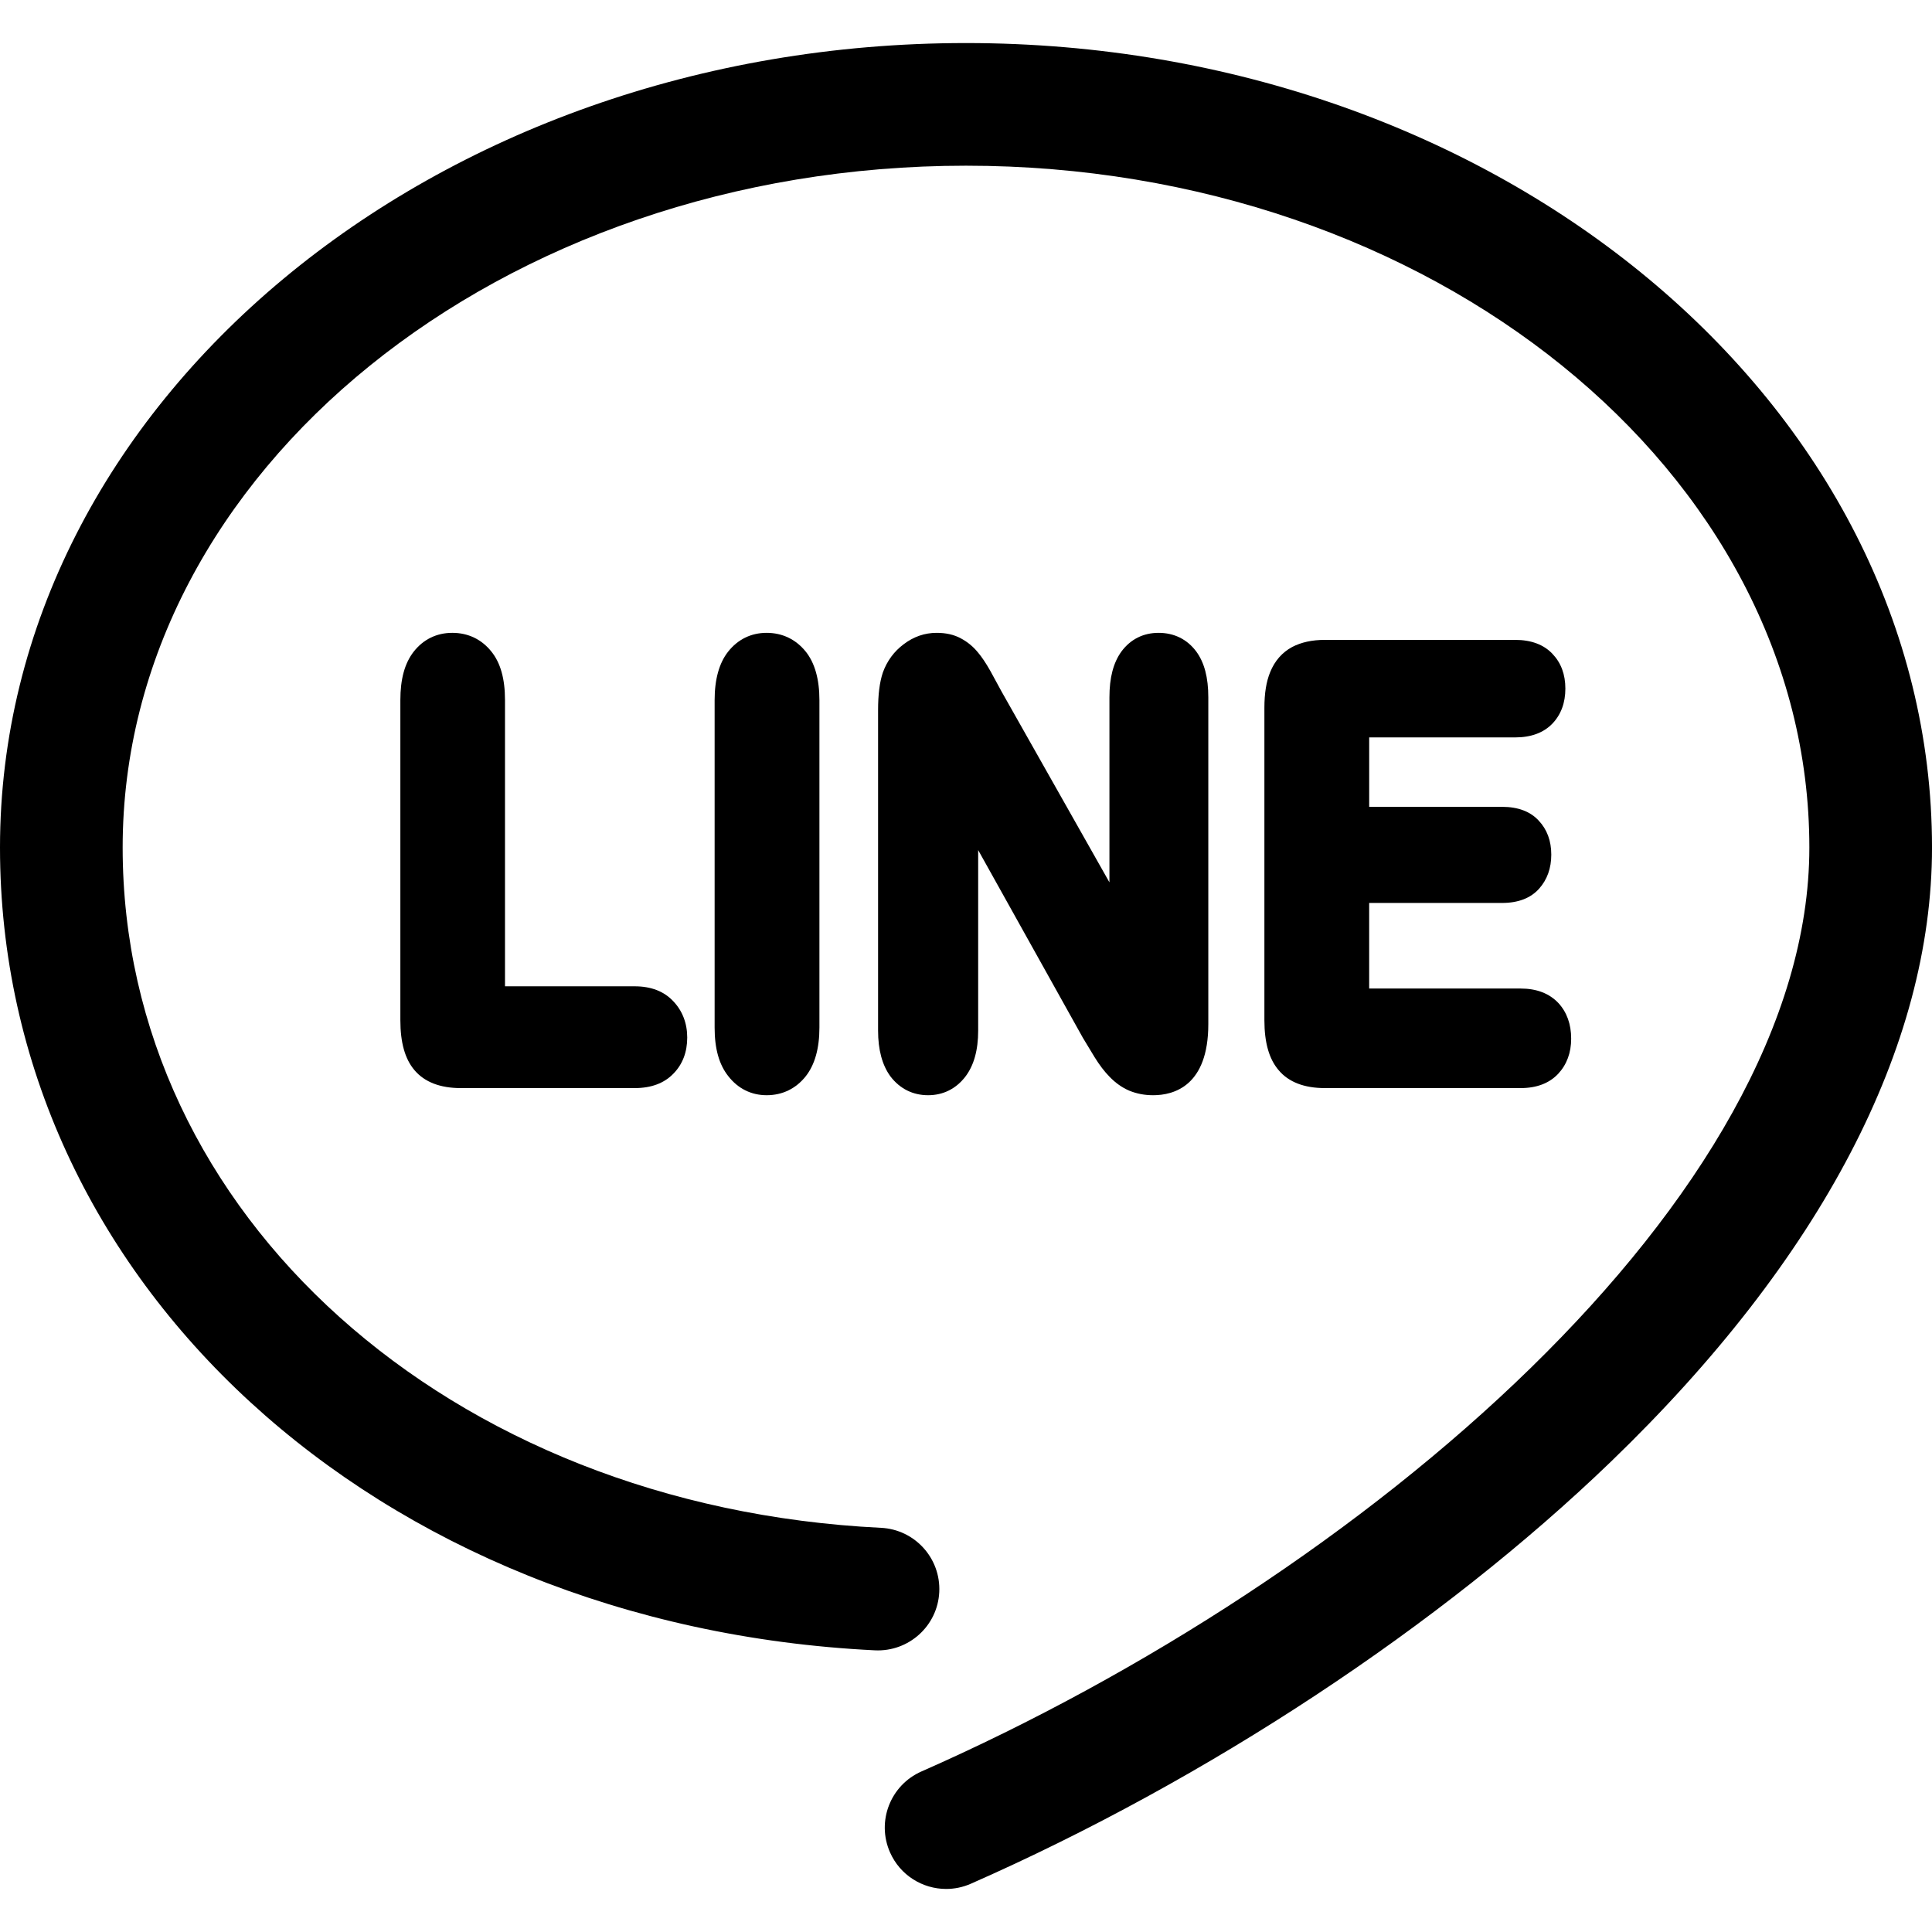
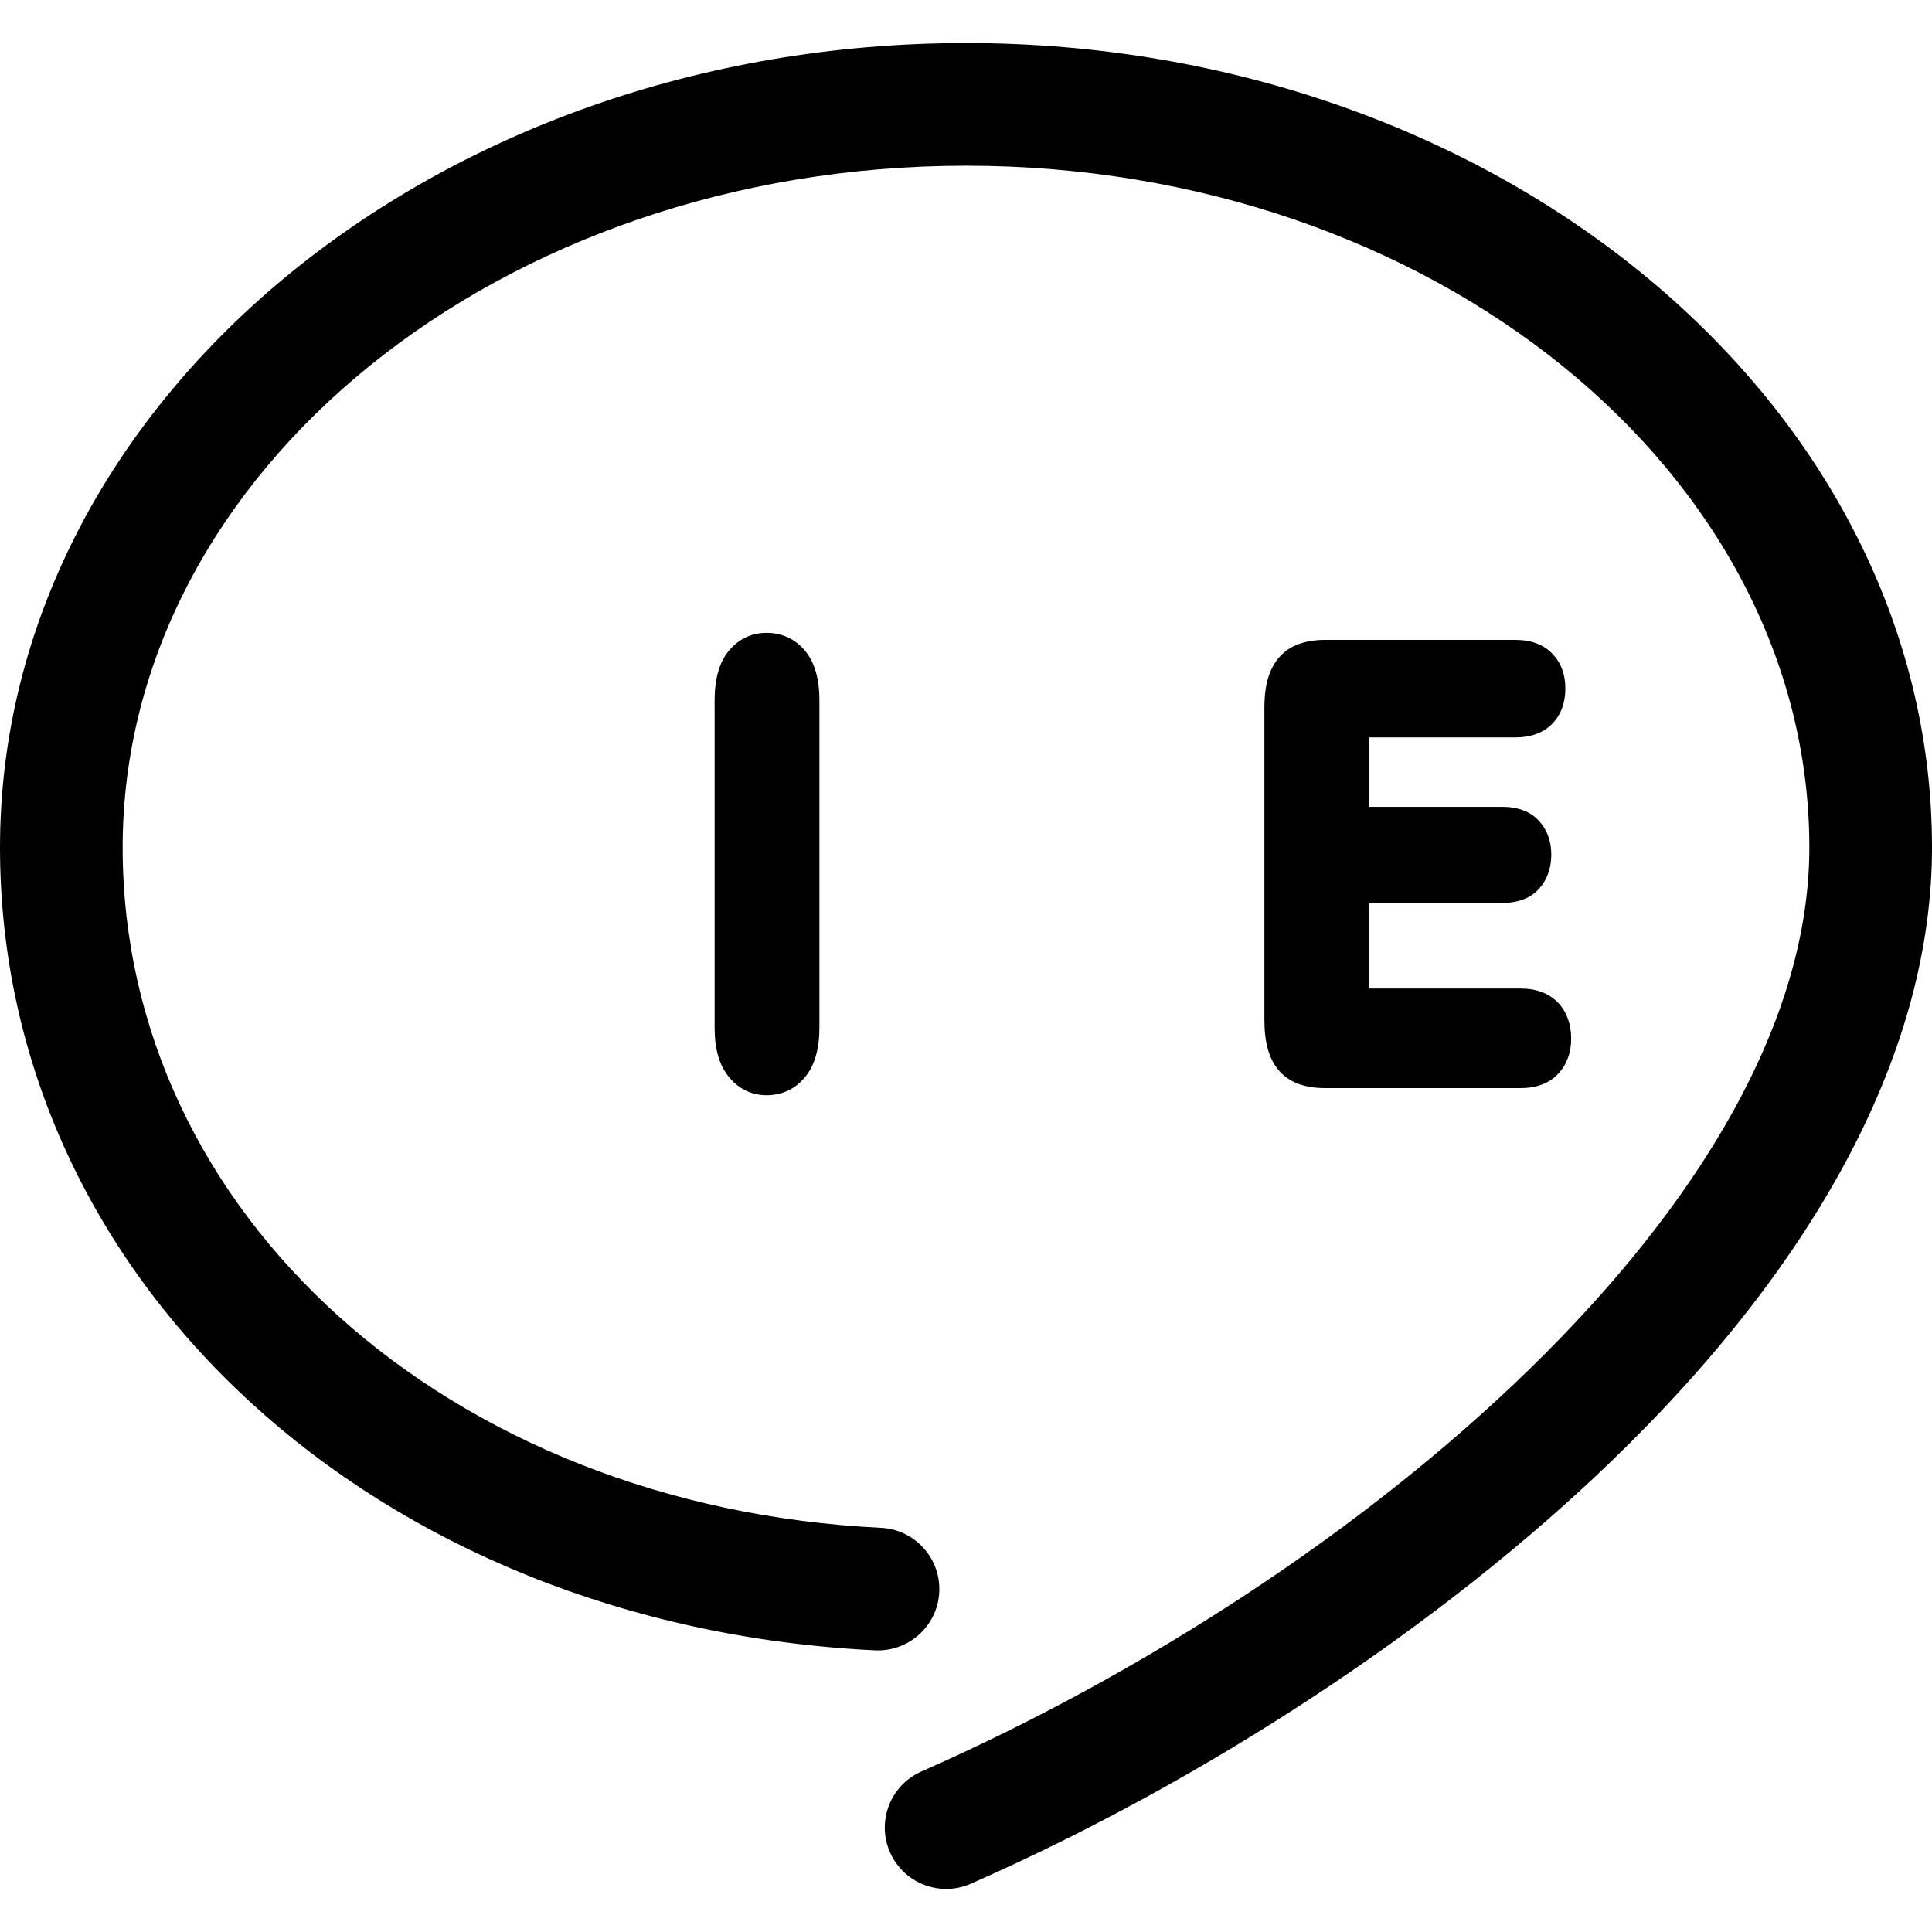
<svg xmlns="http://www.w3.org/2000/svg" fill="#000000" height="800px" width="800px" version="1.1" id="Capa_1" viewBox="0 0 236.271 236.271" xml:space="preserve">
  <g>
    <path d="M118.136,5.265C52.996,5.265,0,49.399,0,103.647c0,52.985,46.003,95.193,107.008,98.178   c4.137,0.189,7.655-2.987,7.858-7.124c0.202-4.137-2.987-7.655-7.125-7.858C54.87,184.256,15,148.49,15,103.647   c0-45.977,46.267-83.383,103.136-83.383s103.136,37.405,103.136,83.383c0,42.787-54.628,89.229-108.59,112.994   c-3.791,1.67-5.511,6.096-3.841,9.886c1.236,2.808,3.985,4.479,6.868,4.479c1.01,0,2.036-0.205,3.019-0.638   c28.936-12.743,57.466-31.556,78.277-51.616c25.689-24.764,39.268-50.734,39.268-75.105   C236.271,49.399,183.276,5.265,118.136,5.265z" />
-     <path d="M60.082,79.668c-1.19-1.485-2.841-2.276-4.765-2.276c-1.923,0-3.564,0.806-4.747,2.331   c-1.084,1.409-1.609,3.338-1.609,5.902v39.135c0,2.742,0.563,4.741,1.723,6.111c1.232,1.457,3.14,2.196,5.67,2.196h21.267   c2.016,0,3.609-0.595,4.735-1.77c1.114-1.134,1.687-2.626,1.687-4.416c0-1.732-0.587-3.263-1.698-4.427   c-1.119-1.21-2.715-1.835-4.725-1.835H61.758V85.624C61.758,83.006,61.209,81.058,60.082,79.668z" />
-     <path d="M93.756,77.392c-1.904,0-3.539,0.803-4.729,2.324c-1.083,1.386-1.633,3.374-1.633,5.909v40.041   c0,2.584,0.547,4.528,1.671,5.941c1.181,1.52,2.808,2.331,4.69,2.331c1.922,0,3.575-0.799,4.778-2.312   c1.114-1.413,1.677-3.417,1.677-5.961V85.624c0-2.561-0.567-4.563-1.685-5.951C97.314,78.179,95.666,77.392,93.756,77.392z" />
-     <path d="M119.625,103.962l12.767,22.89c0.01,0.018,0.02,0.035,0.03,0.053c0.301,0.503,0.603,1.001,0.902,1.493l0.537,0.886   c0.602,0.973,1.195,1.749,1.824,2.392c0.744,0.768,1.535,1.327,2.411,1.704c0.934,0.381,1.881,0.559,2.93,0.559   c2.518,0,6.742-1.129,6.742-8.694v-39.96c0-2.431-0.483-4.268-1.479-5.615c-1.111-1.492-2.703-2.277-4.608-2.277   c-1.858,0-3.424,0.786-4.53,2.272c-0.997,1.375-1.475,3.207-1.475,5.621v22.619l-13.188-23.328l-0.678-1.245l-0.687-1.262   c-0.559-0.988-1.057-1.729-1.54-2.297c-0.574-0.703-1.27-1.275-2.069-1.7c-0.833-0.454-1.811-0.68-2.969-0.68   c-1.463,0-2.821,0.469-4.034,1.395c-1.171,0.875-2.03,2.038-2.539,3.444c-0.006,0.018-0.012,0.035-0.018,0.053   c-0.384,1.161-0.571,2.651-0.571,4.555v39.213c0,2.32,0.502,4.189,1.491,5.556c0.01,0.014,0.02,0.027,0.03,0.04   c1.144,1.499,2.733,2.29,4.597,2.29c1.835,0,3.409-0.783,4.551-2.265c1.044-1.361,1.572-3.251,1.572-5.622V103.962z" />
+     <path d="M93.756,77.392c-1.904,0-3.539,0.803-4.729,2.324c-1.083,1.386-1.633,3.374-1.633,5.909v40.041   c0,2.584,0.547,4.528,1.671,5.941c1.181,1.52,2.808,2.331,4.69,2.331c1.922,0,3.575-0.799,4.778-2.312   c1.114-1.413,1.677-3.417,1.677-5.961V85.624c0-2.561-0.567-4.563-1.685-5.951C97.314,78.179,95.666,77.392,93.756,77.392" />
    <path d="M185.284,90.181c1.958,0,3.498-0.572,4.575-1.7c1.046-1.1,1.575-2.538,1.575-4.276c0-1.726-0.532-3.154-1.58-4.245   c-1.059-1.127-2.601-1.707-4.57-1.707h-23.262c-1.556,0-2.903,0.294-4.005,0.875c-1.221,0.659-2.117,1.686-2.68,3.061   c-0.478,1.162-0.71,2.595-0.71,4.378v38.193c0,2.745,0.57,4.746,1.743,6.118c1.215,1.448,3.121,2.189,5.653,2.189h23.941   c1.96,0,3.507-0.591,4.601-1.757c1.051-1.136,1.579-2.575,1.579-4.288c0-1.769-0.528-3.237-1.568-4.363   c-1.122-1.18-2.667-1.767-4.611-1.767h-18.524v-10.467h16.262c1.962,0,3.482-0.586,4.52-1.743c0.989-1.111,1.488-2.509,1.488-4.162   c0-1.686-0.518-3.086-1.538-4.163c-1.013-1.109-2.525-1.685-4.469-1.685h-16.262v-8.493H185.284z" />
  </g>
</svg>